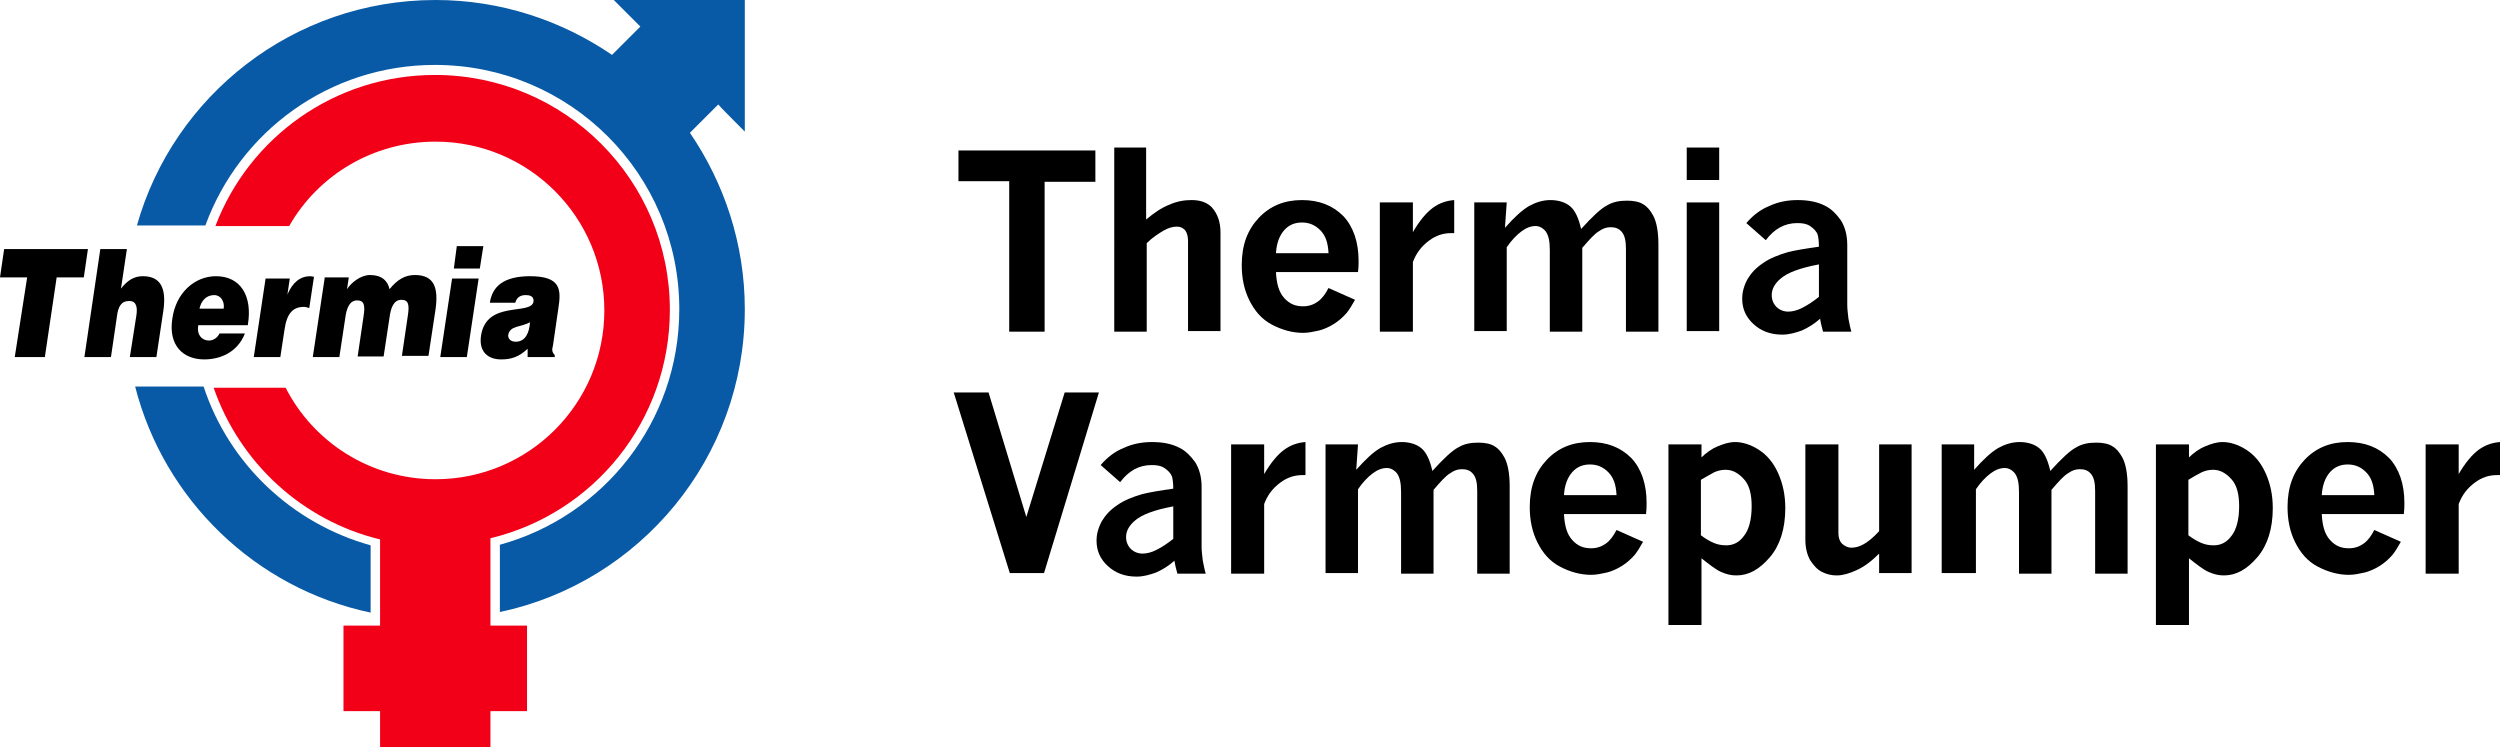
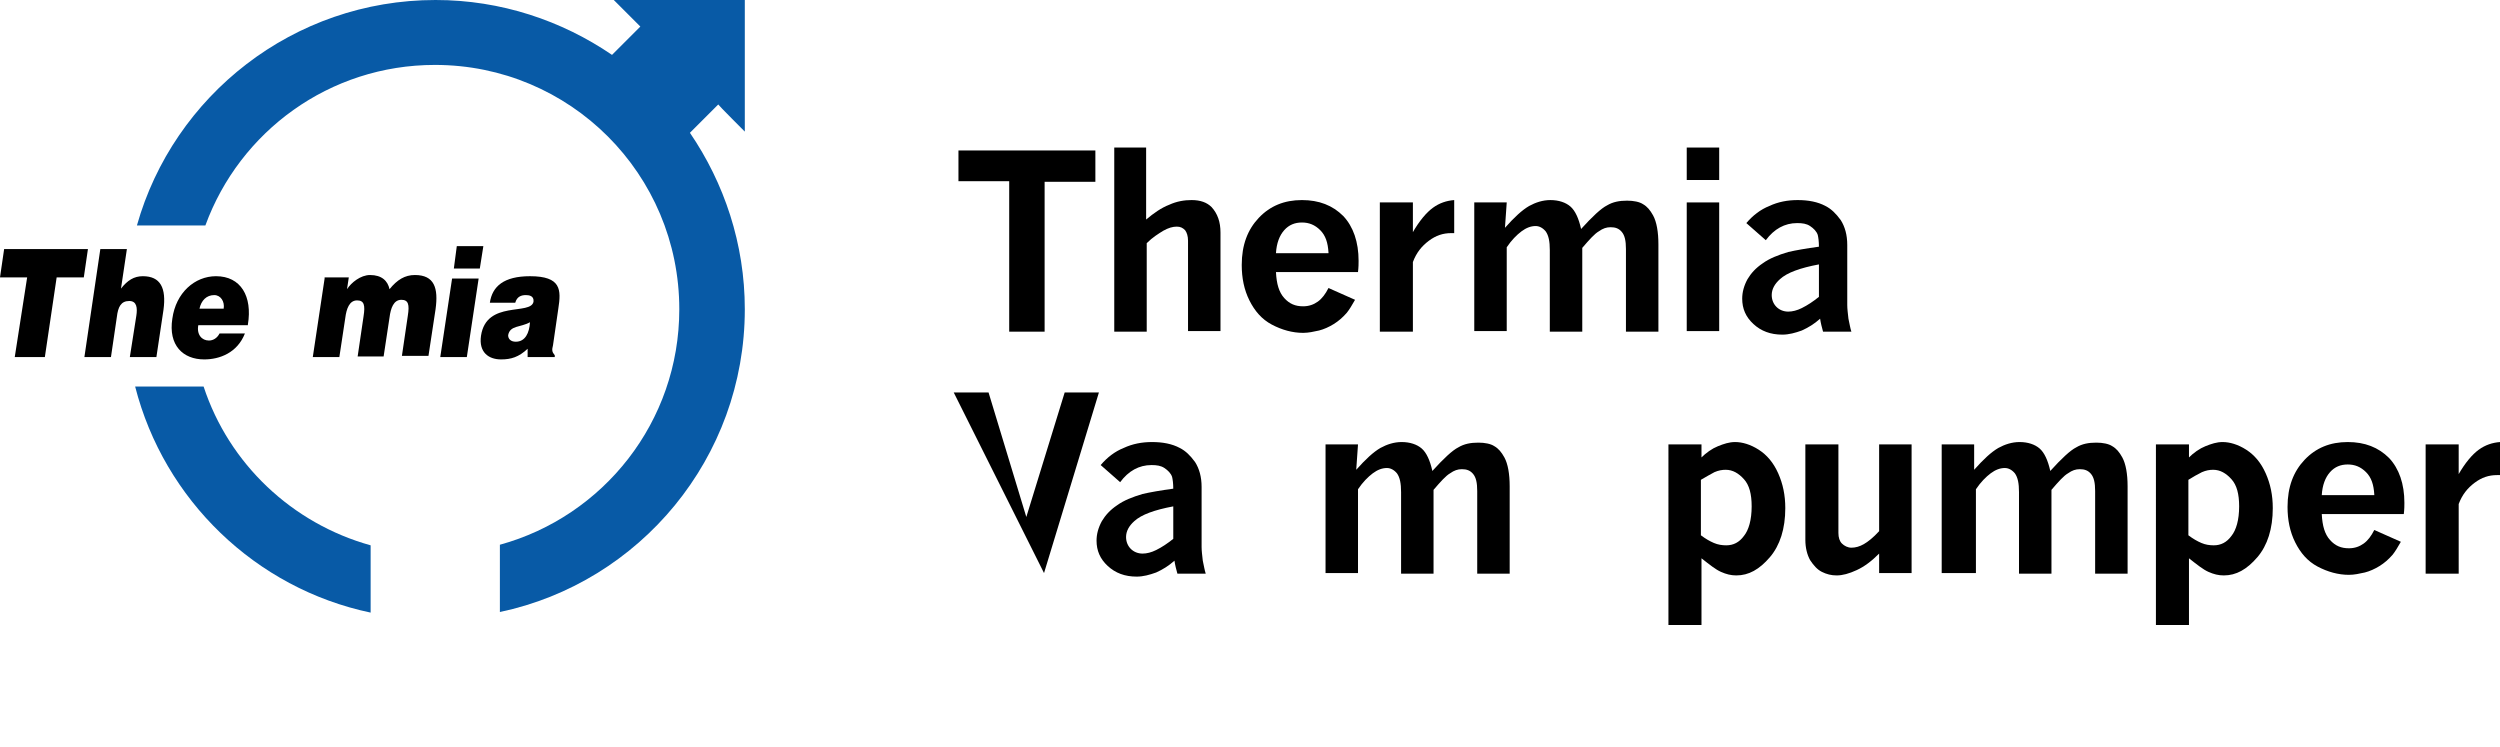
<svg xmlns="http://www.w3.org/2000/svg" version="1.1" id="Lager_1" x="0px" y="0px" viewBox="0 0 423.6 126.6" style="enable-background:new 0 0 423.6 126.6;" xml:space="preserve">
  <style type="text/css">
	.st0{fill:#F20017;}
	.st1{fill:#085AA6;}
</style>
  <g id="Lager_1_00000175280580422053712120000000617918346946258330_">
    <g>
      <polygon points="0.7,42.2 0,47 4.6,47 2.5,60.5 7.6,60.5 9.6,47 14.2,47 14.9,42.2   " />
      <path d="M22,60.5h4.5l1.2-8c0.5-3.7-0.5-5.7-3.5-5.7c-1.5,0-2.6,0.7-3.7,2.1l1-6.7H17l-2.7,18.3h4.5l1-6.8C20,52,20.5,51,21.9,51    c1.3,0,1.4,1.2,1.2,2.5L22,60.5z" />
      <path d="M42,55c0.8-4.8-1.2-8.2-5.4-8.2c-3.6,0-6.8,2.8-7.4,7.2c-0.7,4.5,1.8,6.9,5.4,6.9c2.6,0,5.6-1.1,6.9-4.4h-4.3    c-0.4,0.8-1.1,1.2-1.8,1.2c-1.2,0-2.1-1-1.8-2.6H42z M36.3,50c1.1,0,1.8,1.1,1.6,2.3h-4.1C34.1,50.9,35,50,36.3,50z" />
-       <path d="M45,47.2l-2,13.3h4.5l0.7-4.6c0.4-2.9,1.5-3.9,3.3-3.9c0.3,0,0.6,0.1,0.9,0.2l0.8-5.3c-0.2,0-0.4-0.1-0.6-0.1    c-1.7,0-3,1-3.9,3.1h0l0.4-2.7H45z" />
      <path d="M55,47.2l-2,13.3h4.5l1-6.6c0.2-1.6,0.7-3,2-3c1.2,0,1.4,0.8,1.1,2.7l-1,6.8H65l1-6.6c0.2-1.6,0.7-3,2-3    c1.2,0,1.4,0.8,1.1,2.7l-1,6.8h4.5l1.2-7.9c0.5-3.6-0.2-5.8-3.5-5.8c-1.7,0-3,0.8-4.3,2.4c-0.3-1.4-1.3-2.4-3.3-2.4    c-1.6,0-3.2,1.3-3.9,2.4l0.3-2H55z" />
      <polygon points="76.9,45.5 81.3,45.5 81.9,41.7 77.4,41.7   " />
      <polygon points="74.6,60.5 79.1,60.5 81.1,47.2 76.6,47.2   " />
      <path d="M81.5,56.9c-0.4,2.8,1.3,4,3.4,4c1.7,0,3-0.4,4.5-1.8l0,1.4H94l0-0.3c-0.5-0.6-0.5-0.9-0.3-1.7l0.9-6.2    c0.5-3.2,0.5-5.5-4.8-5.5c-4.4,0-6.4,1.7-6.8,4.5h4.3c0.3-1.1,1.1-1.3,1.8-1.3c0.5,0,1.4,0.1,1.3,1.1C90,53.5,82.4,50.8,81.5,56.9    z M87.4,57.9c-0.9,0-1.3-0.5-1.3-1.1c0.3-1.7,2.1-1.3,3.7-2.2C89.7,56.4,89,57.9,87.4,57.9z" />
-       <path class="st0" d="M83.1,104.6L83.1,104.6l0-13.2h0v1.5h0v0h0v-1.5h0v0h0v-0.2c17.5-4.2,30.4-19.9,30.4-38.7    c0-22-17.8-39.8-39.8-39.8c-17,0-31.5,10.6-37.2,25.6H49c4.9-8.6,14.2-14.3,24.8-14.3c15.8,0,28.6,12.8,28.6,28.6    c0,15.8-12.8,28.6-28.6,28.6c-11.1,0-20.7-6.3-25.4-15.5H36.2c4.4,12.7,15,22.5,28.2,25.7v14.6h-6.2v14.5h6.2v6.4h18.7v-6.4h6.2    v-14.5h-6.2V104.6z" />
      <path class="st1" d="M62.8,92.4c-13.3-3.7-24-13.8-28.3-26.9H22.9c4.9,19.2,20.4,34.2,39.9,38.3V92.4z" />
      <path class="st1" d="M126.2,22.3V0H104l4.5,4.5l-4.8,4.8C95.2,3.5,84.9,0,73.8,0C49.7,0,29.4,16.2,23.2,38.2h11.6    c5.8-15.9,21-27.2,38.9-27.2c22.9,0,41.4,18.5,41.4,41.4c0,19.1-12.9,35.1-30.4,39.9v11.4c23.7-5,41.5-26.1,41.5-51.3    c0-11.1-3.5-21.4-9.3-29.9l4.8-4.8C121.7,17.8,126.2,22.3,126.2,22.3z" />
    </g>
  </g>
  <g id="Lager_2_00000036941572721281663900000011869687038533907125_">
    <g>
      <path d="M162.4,25.5h23.2v5.3H177v25.4h-6V30.7h-8.6V25.5z" />
      <path d="M188.7,25h5.5v12.2c1.3-1.1,2.6-2,3.9-2.5c1.3-0.6,2.6-0.8,3.8-0.8c1.5,0,2.6,0.4,3.4,1.2c1,1.1,1.5,2.5,1.5,4.3v16.7    h-5.5V40.8c0-0.8-0.2-1.4-0.5-1.8c-0.4-0.4-0.8-0.6-1.4-0.6c-0.7,0-1.4,0.2-2.3,0.7c-0.8,0.5-1.8,1.1-2.8,2.1v15h-5.5V25z" />
      <path d="M229.6,50.8c-0.5,0.9-1,1.7-1.4,2.2c-0.7,0.8-1.4,1.4-2.2,1.9c-0.8,0.5-1.7,0.9-2.5,1.1c-0.9,0.2-1.8,0.4-2.7,0.4    c-1.8,0-3.6-0.5-5.3-1.4c-1.7-0.9-2.9-2.3-3.8-4.1c-0.9-1.8-1.3-3.8-1.3-6c0-3.4,1-6,2.9-8c1.9-2,4.3-3,7.3-3c2.9,0,5.2,0.9,7,2.7    c1.7,1.8,2.6,4.4,2.6,7.6c0,0.4,0,1.1-0.1,1.9h-13.9c0.1,2,0.5,3.4,1.4,4.4c0.9,1,1.9,1.4,3.2,1.4c1,0,1.8-0.3,2.5-0.8    c0.7-0.5,1.3-1.3,1.8-2.3L229.6,50.8z M225.1,42.8c-0.1-1.7-0.5-2.9-1.4-3.8c-0.9-0.9-1.9-1.3-3.1-1.3c-1.2,0-2.2,0.4-3,1.3    c-0.8,0.9-1.3,2.2-1.4,3.9H225.1z" />
      <path d="M239.3,39.5c1.2-2.1,2.4-3.5,3.5-4.3c1.1-0.8,2.3-1.2,3.6-1.3v5.6h-0.5c-1.4,0-2.6,0.4-3.8,1.3s-2.1,2-2.7,3.6v11.8h-5.6    V34.3h5.6V39.5z" />
      <path d="M255,38.6c1.6-1.8,2.9-3,4.1-3.7c1.1-0.6,2.3-1,3.6-1c1.4,0,2.6,0.4,3.4,1.1c0.8,0.7,1.4,2,1.8,3.8c1.9-2.1,3.4-3.5,4.4-4    c1-0.6,2.1-0.8,3.4-0.8c1.1,0,2.1,0.2,2.7,0.6c0.7,0.4,1.2,1,1.7,1.9c0.6,1.1,0.9,2.8,0.9,4.9v14.8h-5.5V42.2    c0-1.4-0.2-2.3-0.7-2.9c-0.5-0.6-1.1-0.8-1.9-0.8c-0.7,0-1.3,0.2-2,0.7c-0.7,0.4-1.6,1.4-2.8,2.8v14.2h-5.5V42.4    c0-1.5-0.2-2.5-0.7-3.2c-0.5-0.6-1.1-0.9-1.7-0.9c-0.8,0-1.6,0.3-2.4,0.9c-0.8,0.6-1.7,1.5-2.5,2.7v14.2h-5.5V34.3h5.5L255,38.6    L255,38.6z" />
      <path d="M285.8,25h5.5v5.5h-5.5V25z M285.8,34.3h5.5v21.8h-5.5V34.3z" />
      <path d="M295.9,37.8c1.1-1.3,2.4-2.3,3.9-2.9c1.5-0.7,3.1-1,4.8-1c1.8,0,3.4,0.3,4.7,1c1,0.5,1.8,1.3,2.6,2.4    c0.7,1.1,1.1,2.5,1.1,4.2v10.2c0,0.6,0.1,1.4,0.2,2.3c0.2,0.9,0.3,1.6,0.5,2.2h-4.8c-0.2-0.7-0.4-1.5-0.5-2.2c-1,0.9-2,1.5-3.1,2    c-1.1,0.4-2.2,0.7-3.3,0.7c-2,0-3.6-0.6-4.9-1.8c-1.3-1.2-1.9-2.6-1.9-4.3c0-1.1,0.3-2.2,0.9-3.3c0.6-1,1.4-1.9,2.6-2.7    c1.1-0.8,2.6-1.4,4.3-1.9c1.3-0.3,3-0.6,5.2-0.9c0-0.9-0.1-1.6-0.2-2c-0.2-0.6-0.7-1.1-1.3-1.5c-0.6-0.4-1.3-0.5-2.2-0.5    c-2.1,0-3.9,1-5.3,2.9L295.9,37.8z M308.2,50.3v-5.5c-3.2,0.6-5.4,1.4-6.6,2.5c-0.9,0.8-1.4,1.7-1.4,2.7c0,0.8,0.3,1.5,0.8,2    s1.2,0.8,2,0.8c0.7,0,1.5-0.2,2.3-0.6C306.3,51.7,307.2,51.1,308.2,50.3z" />
-       <path d="M161.6,66.5h5.9l6.4,21.1l6.5-21.1h5.8l-9.3,30.6h-5.8L161.6,66.5z" />
+       <path d="M161.6,66.5h5.9l6.4,21.1l6.5-21.1h5.8l-9.3,30.6L161.6,66.5z" />
      <path d="M186.5,78.8c1.1-1.3,2.4-2.3,3.9-2.9c1.5-0.7,3.1-1,4.8-1c1.8,0,3.4,0.3,4.7,1c1,0.5,1.8,1.3,2.6,2.4    c0.7,1.1,1.1,2.5,1.1,4.2v10.2c0,0.6,0.1,1.4,0.2,2.3c0.2,0.9,0.3,1.6,0.5,2.2h-4.8c-0.2-0.7-0.4-1.5-0.5-2.2c-1,0.9-2,1.5-3.1,2    c-1.1,0.4-2.2,0.7-3.3,0.7c-2,0-3.6-0.6-4.9-1.8c-1.3-1.2-1.9-2.6-1.9-4.3c0-1.1,0.3-2.2,0.9-3.3c0.6-1,1.4-1.9,2.6-2.7    c1.1-0.8,2.6-1.4,4.3-1.9c1.3-0.3,3-0.6,5.2-0.9c0-0.9-0.1-1.6-0.2-2c-0.2-0.6-0.7-1.1-1.3-1.5c-0.6-0.4-1.3-0.5-2.2-0.5    c-2.1,0-3.9,1-5.3,2.9L186.5,78.8z M198.8,91.3v-5.5c-3.2,0.6-5.4,1.4-6.6,2.5c-0.9,0.8-1.4,1.7-1.4,2.7c0,0.8,0.3,1.5,0.8,2    s1.2,0.8,2,0.8c0.7,0,1.5-0.2,2.3-0.6C196.9,92.7,197.8,92.1,198.8,91.3z" />
-       <path d="M214.1,80.5c1.2-2.1,2.4-3.5,3.5-4.3c1.1-0.8,2.3-1.2,3.6-1.3v5.6h-0.5c-1.4,0-2.6,0.4-3.8,1.3s-2.1,2-2.7,3.6v11.8h-5.6    V75.3h5.6V80.5z" />
      <path d="M229.8,79.6c1.6-1.8,2.9-3,4.1-3.7c1.1-0.6,2.3-1,3.6-1c1.4,0,2.6,0.4,3.4,1.1c0.8,0.7,1.4,2,1.8,3.8    c1.9-2.1,3.4-3.5,4.4-4c1-0.6,2.1-0.8,3.4-0.8c1.1,0,2.1,0.2,2.7,0.6c0.7,0.4,1.2,1,1.7,1.9c0.6,1.1,0.9,2.8,0.9,4.9v14.8h-5.5    V83.2c0-1.4-0.2-2.3-0.7-2.9c-0.5-0.6-1.1-0.8-1.9-0.8c-0.7,0-1.3,0.2-2,0.7c-0.7,0.4-1.6,1.4-2.8,2.8v14.2h-5.5V83.4    c0-1.5-0.2-2.5-0.7-3.2c-0.5-0.6-1.1-0.9-1.7-0.9c-0.8,0-1.6,0.3-2.4,0.9c-0.8,0.6-1.7,1.5-2.5,2.7v14.2h-5.5V75.3h5.5L229.8,79.6    L229.8,79.6z" />
-       <path d="M278.4,91.8c-0.5,0.9-1,1.7-1.4,2.2c-0.7,0.8-1.4,1.4-2.2,1.9c-0.8,0.5-1.7,0.9-2.5,1.1c-0.9,0.2-1.8,0.4-2.7,0.4    c-1.8,0-3.6-0.5-5.3-1.4c-1.7-0.9-2.9-2.3-3.8-4.1c-0.9-1.8-1.3-3.8-1.3-6c0-3.4,1-6,2.9-8c1.9-2,4.3-3,7.3-3c2.9,0,5.2,0.9,7,2.7    c1.7,1.8,2.6,4.4,2.6,7.6c0,0.4,0,1.1-0.1,1.9h-13.9c0.1,2,0.5,3.4,1.4,4.4c0.9,1,1.9,1.4,3.2,1.4c1,0,1.8-0.3,2.5-0.8    c0.7-0.5,1.3-1.3,1.8-2.3L278.4,91.8z M273.9,83.8c-0.1-1.7-0.5-2.9-1.4-3.8c-0.9-0.9-1.9-1.3-3.1-1.3c-1.2,0-2.2,0.4-3,1.3    c-0.8,0.9-1.3,2.2-1.4,3.9H273.9z" />
      <path d="M288.2,77.6c0.9-0.9,1.9-1.6,2.9-2c1-0.4,1.9-0.7,2.9-0.7c1.2,0,2.6,0.4,4,1.3c1.4,0.9,2.5,2.2,3.3,4    c0.8,1.8,1.2,3.7,1.2,5.9c0,3.5-0.9,6.3-2.6,8.3c-1.8,2.1-3.6,3.1-5.7,3.1c-0.9,0-1.7-0.2-2.6-0.6c-0.9-0.4-1.9-1.2-3.3-2.3v11.3    h-5.6V75.3h5.6V77.6z M288.2,81.3v9.4c0.8,0.6,1.5,1,2.2,1.3c0.7,0.3,1.4,0.4,2.1,0.4c1.2,0,2.2-0.5,3-1.6c0.8-1,1.3-2.7,1.3-5    c0-2.1-0.4-3.6-1.3-4.6c-0.9-1-1.9-1.6-3.1-1.6c-0.6,0-1.2,0.1-1.9,0.4C289.8,80.4,289,80.8,288.2,81.3z" />
      <path d="M305.9,75.3h5.6v15c0,0.8,0.2,1.4,0.6,1.8c0.4,0.4,1,0.7,1.6,0.7c0.7,0,1.4-0.2,2.1-0.6c0.7-0.4,1.6-1.1,2.6-2.2V75.3h5.5    v21.8h-5.5v-3.3c-1.3,1.3-2.5,2.2-3.8,2.8c-1.3,0.6-2.4,0.9-3.4,0.9c-0.9,0-1.7-0.2-2.5-0.6c-0.8-0.4-1.4-1.1-2-2    c-0.5-0.9-0.8-2.1-0.8-3.4V75.3z" />
      <path d="M334.5,79.6c1.6-1.8,2.9-3,4.1-3.7c1.1-0.6,2.3-1,3.6-1c1.4,0,2.6,0.4,3.4,1.1c0.8,0.7,1.4,2,1.8,3.8    c1.9-2.1,3.4-3.5,4.4-4c1-0.6,2.1-0.8,3.4-0.8c1.1,0,2.1,0.2,2.7,0.6c0.7,0.4,1.2,1,1.7,1.9c0.6,1.1,0.9,2.8,0.9,4.9v14.8h-5.5    V83.2c0-1.4-0.2-2.3-0.7-2.9c-0.5-0.6-1.1-0.8-1.9-0.8c-0.7,0-1.3,0.2-2,0.7c-0.7,0.4-1.6,1.4-2.8,2.8v14.2h-5.5V83.4    c0-1.5-0.2-2.5-0.7-3.2c-0.5-0.6-1.1-0.9-1.7-0.9c-0.8,0-1.6,0.3-2.4,0.9c-0.8,0.6-1.7,1.5-2.5,2.7v14.2H329V75.3h5.5V79.6z" />
      <path d="M370.8,77.6c0.9-0.9,1.9-1.6,2.9-2c1-0.4,1.9-0.7,2.9-0.7c1.2,0,2.6,0.4,4,1.3c1.4,0.9,2.5,2.2,3.3,4    c0.8,1.8,1.2,3.7,1.2,5.9c0,3.5-0.9,6.3-2.6,8.3c-1.8,2.1-3.6,3.1-5.7,3.1c-0.9,0-1.7-0.2-2.6-0.6c-0.9-0.4-1.9-1.2-3.3-2.3v11.3    h-5.6V75.3h5.6V77.6z M370.8,81.3v9.4c0.8,0.6,1.5,1,2.2,1.3c0.7,0.3,1.4,0.4,2.1,0.4c1.2,0,2.2-0.5,3-1.6c0.8-1,1.3-2.7,1.3-5    c0-2.1-0.4-3.6-1.3-4.6c-0.9-1-1.9-1.6-3.1-1.6c-0.6,0-1.2,0.1-1.9,0.4C372.3,80.4,371.6,80.8,370.8,81.3z" />
      <path d="M406.8,91.8c-0.5,0.9-1,1.7-1.4,2.2c-0.7,0.8-1.4,1.4-2.2,1.9c-0.8,0.5-1.7,0.9-2.5,1.1c-0.9,0.2-1.8,0.4-2.7,0.4    c-1.8,0-3.6-0.5-5.3-1.4c-1.7-0.9-2.9-2.3-3.8-4.1c-0.9-1.8-1.3-3.8-1.3-6c0-3.4,1-6,2.9-8c1.9-2,4.3-3,7.3-3c2.9,0,5.2,0.9,7,2.7    c1.7,1.8,2.6,4.4,2.6,7.6c0,0.4,0,1.1-0.1,1.9h-13.9c0.1,2,0.5,3.4,1.4,4.4c0.9,1,1.9,1.4,3.2,1.4c1,0,1.8-0.3,2.5-0.8    c0.7-0.5,1.3-1.3,1.8-2.3L406.8,91.8z M402.3,83.8c-0.1-1.7-0.5-2.9-1.4-3.8c-0.9-0.9-1.9-1.3-3.1-1.3c-1.2,0-2.2,0.4-3,1.3    c-0.8,0.9-1.3,2.2-1.4,3.9H402.3z" />
      <path d="M416.5,80.5c1.2-2.1,2.4-3.5,3.5-4.3c1.1-0.8,2.3-1.2,3.6-1.3v5.6h-0.5c-1.4,0-2.6,0.4-3.8,1.3s-2.1,2-2.7,3.6v11.8h-5.6    V75.3h5.6V80.5z" />
    </g>
  </g>
</svg>